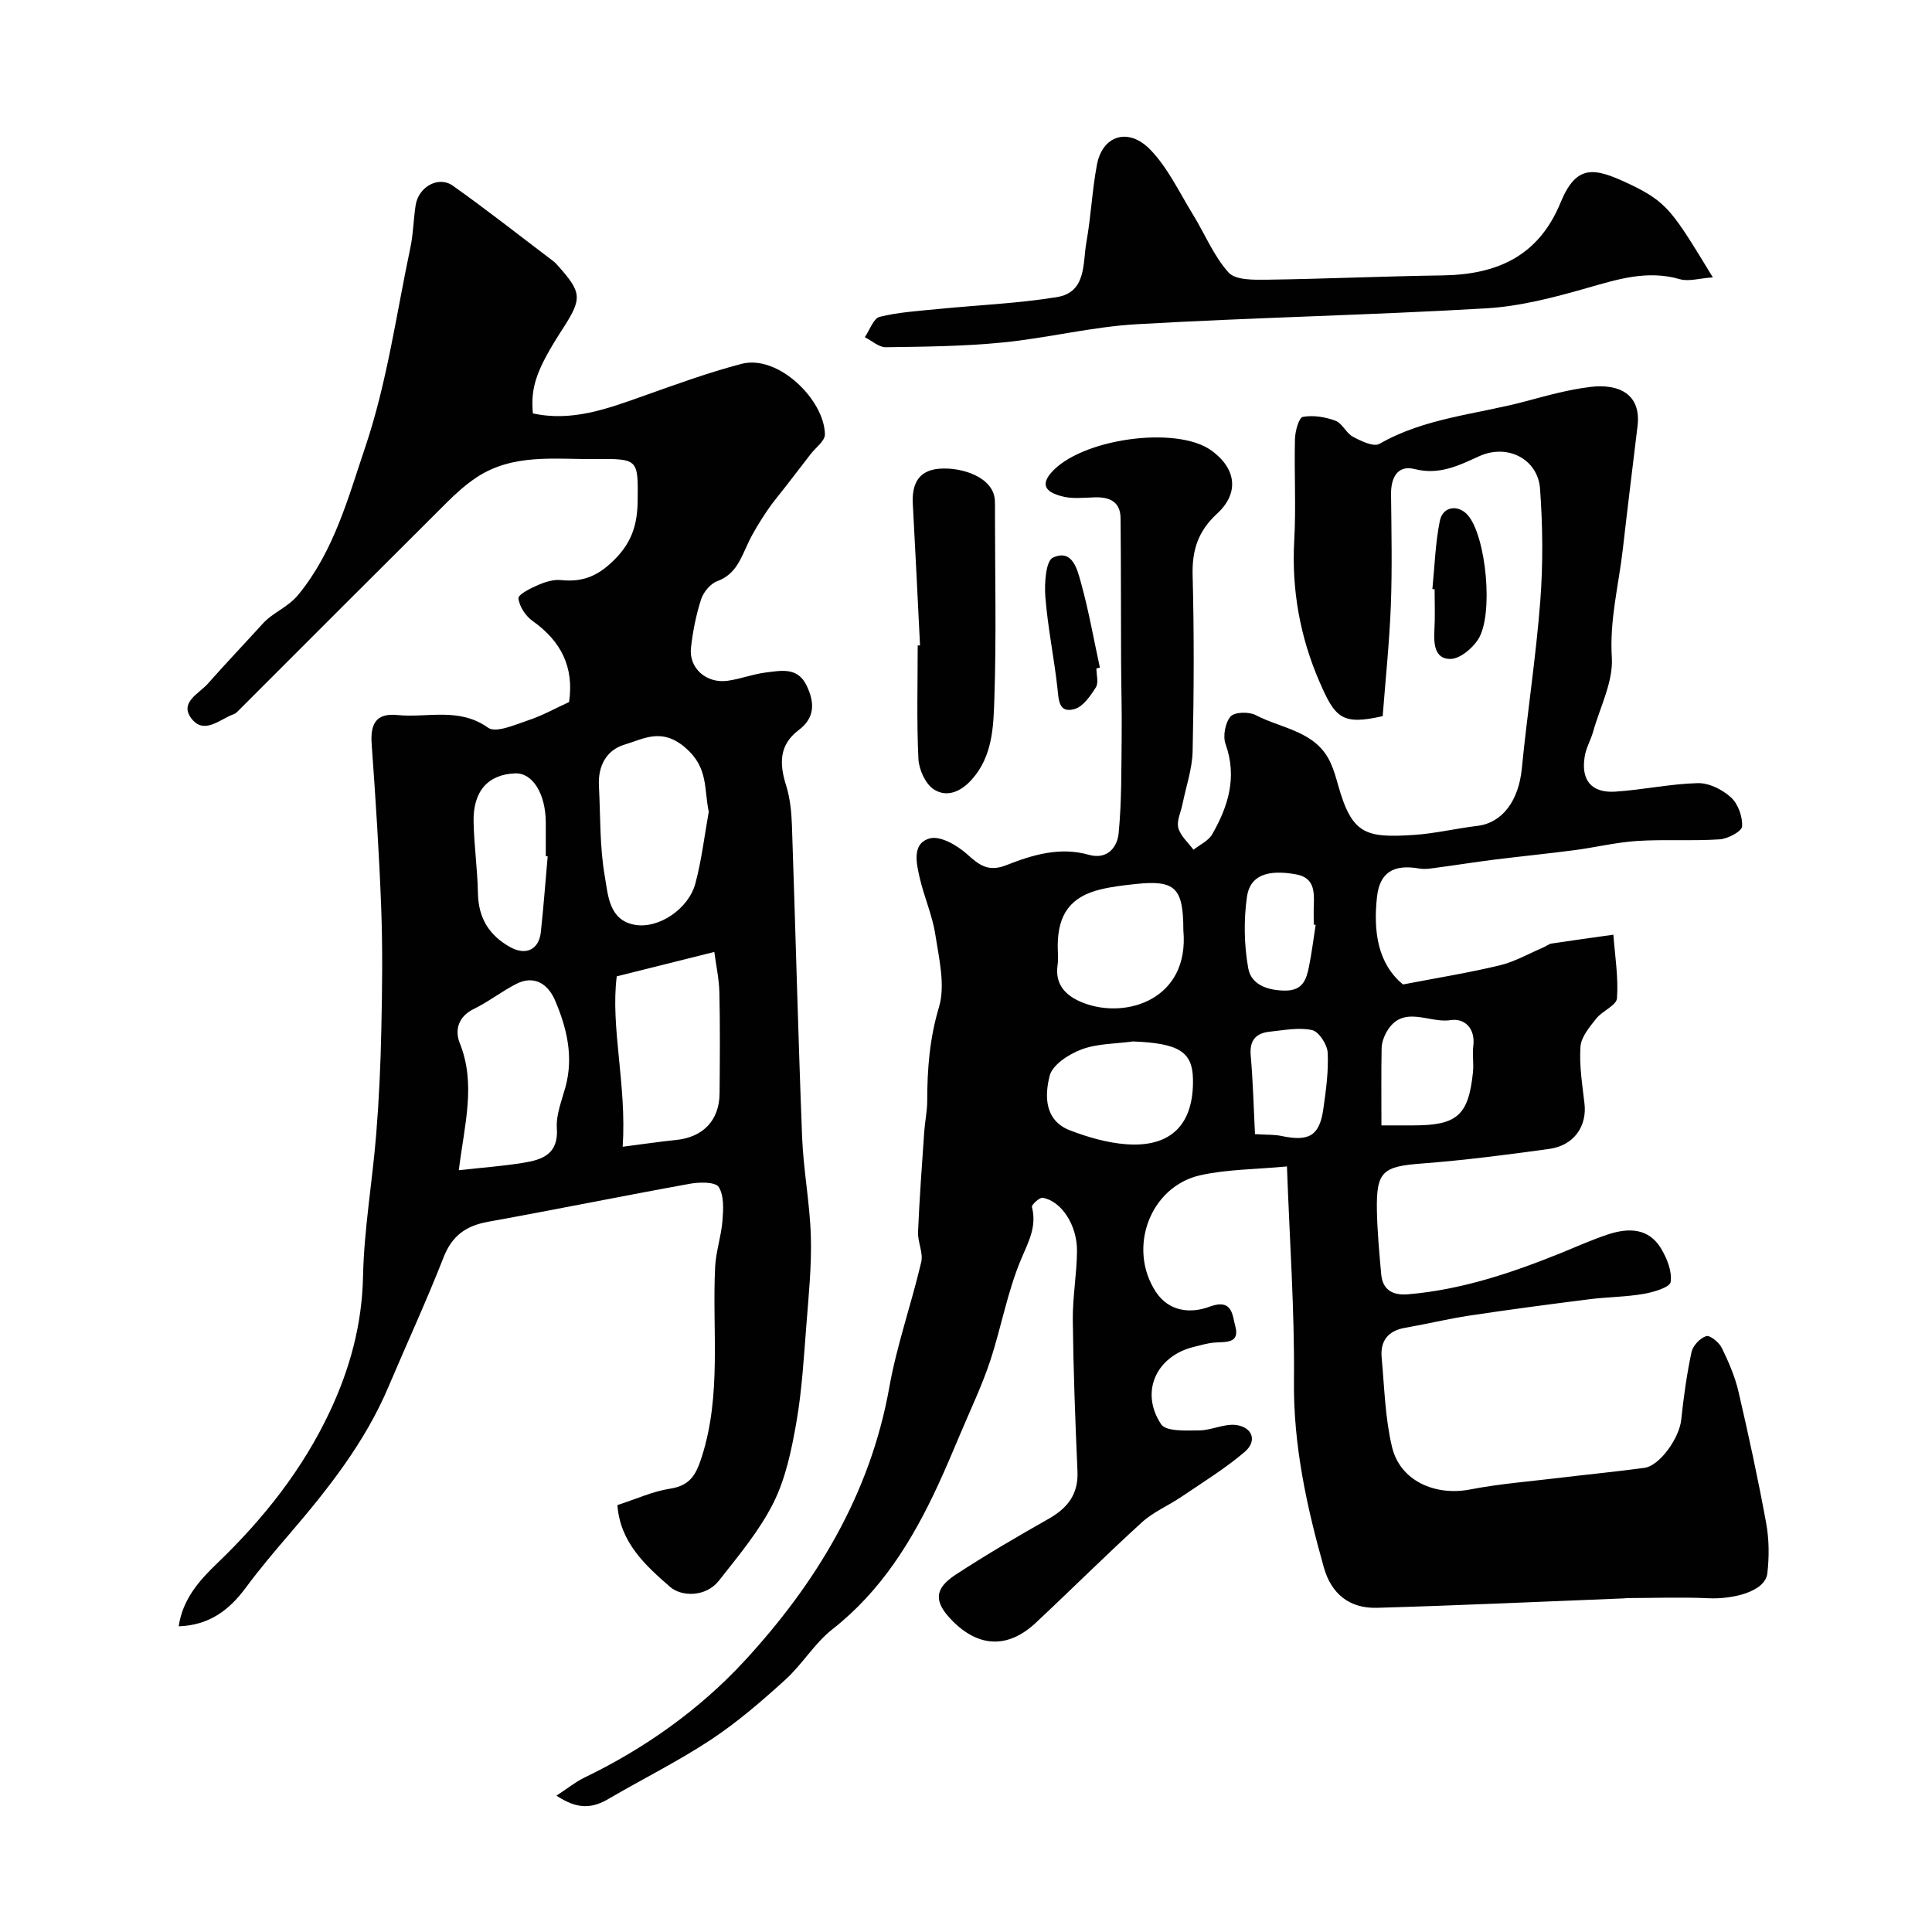
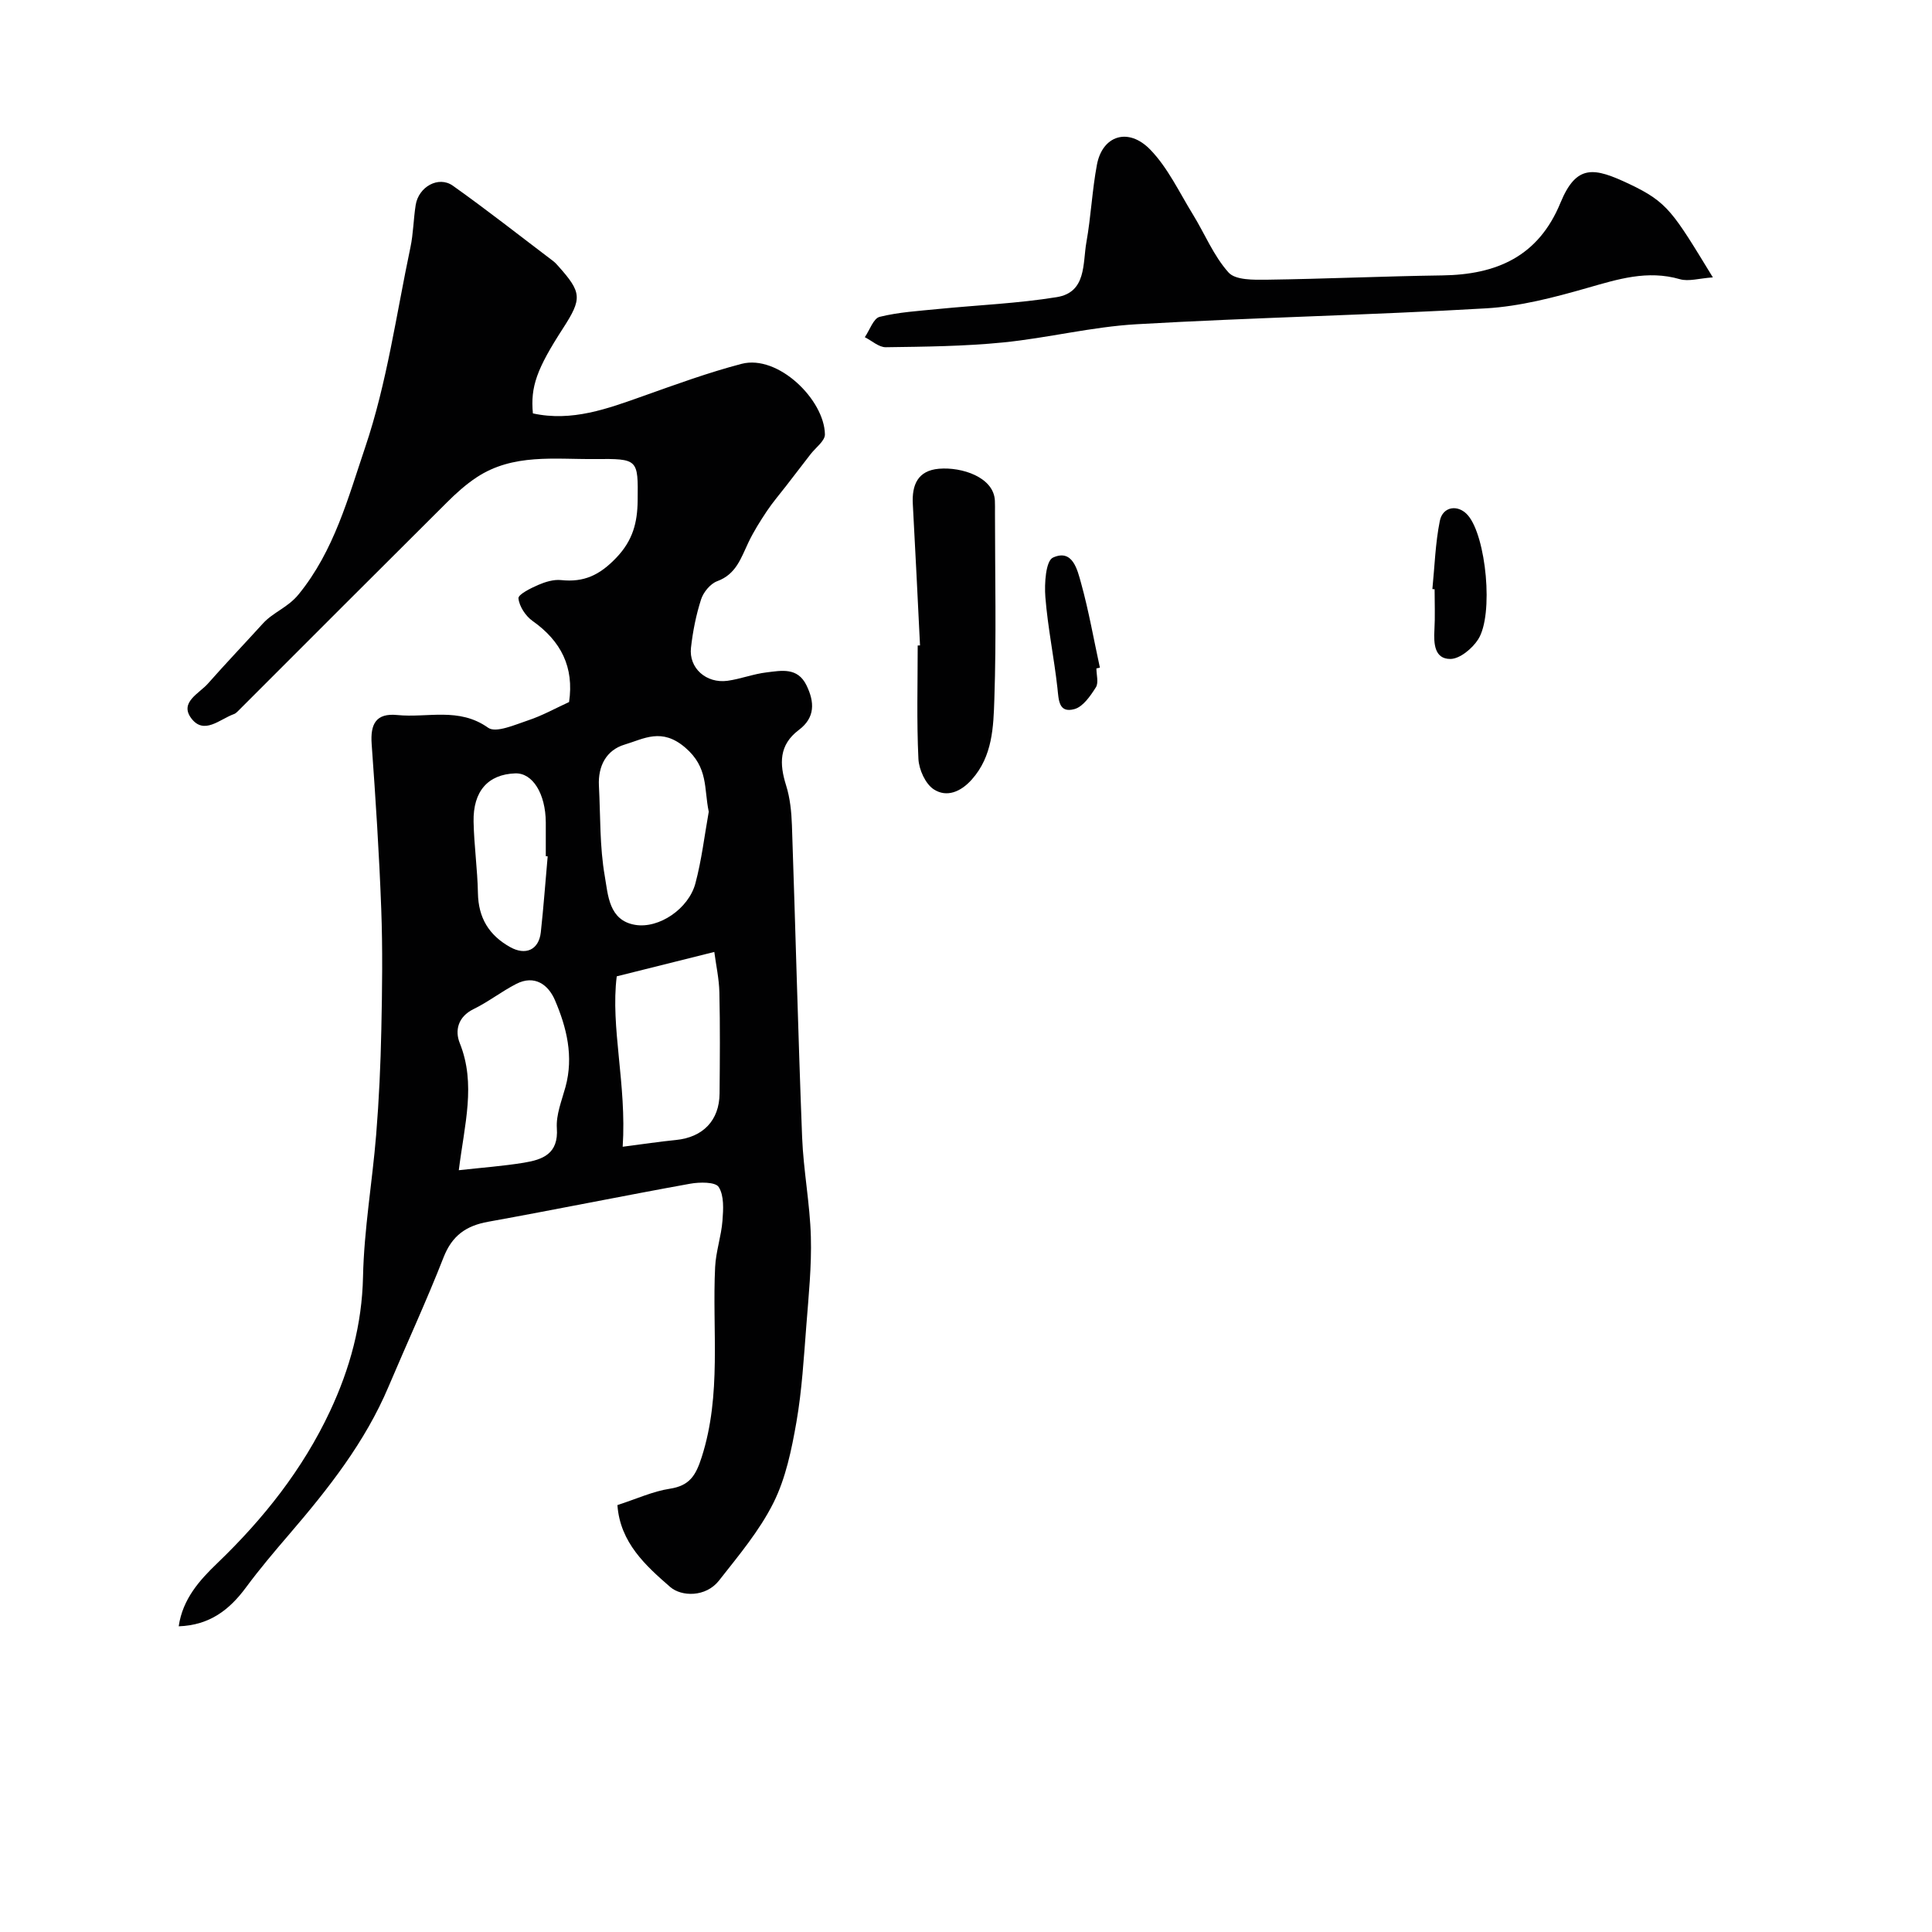
<svg xmlns="http://www.w3.org/2000/svg" enable-background="new 0 0 400 400" viewBox="0 0 400 400">
  <g fill="#010102">
-     <path d="m115.21 371.77c2.3-1.5 3.93-2.84 5.77-3.73 12.51-6.02 23.89-14.13 33.11-24.11 14.82-16.04 26.07-34.51 30.03-56.7 1.56-8.76 4.58-17.25 6.61-25.93.45-1.92-.75-4.16-.66-6.23.29-6.92.81-13.83 1.28-20.74.15-2.13.61-4.24.62-6.37 0-6.58.49-12.93 2.43-19.43 1.36-4.56.01-10.08-.76-15.08-.61-3.98-2.33-7.78-3.23-11.73-.69-3.03-1.65-7.12 2.1-8.14 2.17-.59 5.68 1.44 7.71 3.27 2.56 2.31 4.44 3.73 8.14 2.27 5.4-2.13 11.06-3.84 17.05-2.15 3.86 1.09 5.91-1.56 6.19-4.45.65-6.65.55-13.37.63-20.06.06-5.22-.1-10.43-.12-15.65-.04-9.84-.01-19.69-.11-29.53-.04-3.43-2.28-4.41-5.37-4.31-2.33.07-4.78.37-6.95-.26-1.9-.55-4.76-1.63-2.14-4.73 5.99-7.12 26.01-9.97 33.28-4.7 5.12 3.71 5.82 8.78 1.17 13.06-3.9 3.58-5.21 7.53-5.07 12.72.32 12.16.27 24.33 0 36.49-.08 3.66-1.37 7.3-2.1 10.95-.33 1.65-1.25 3.45-.86 4.91.45 1.67 2.04 3.03 3.14 4.52 1.32-1.05 3.1-1.84 3.88-3.21 3.32-5.8 5.2-11.84 2.76-18.67-.59-1.64-.08-4.4 1.03-5.7.81-.95 3.81-1.03 5.2-.3 5.43 2.85 12.52 3.28 15.52 9.9.66 1.47 1.12 3.04 1.55 4.59 2.86 10.18 5.63 10.99 15.74 10.32 4.38-.29 8.71-1.35 13.09-1.87 5.19-.62 8.56-5.22 9.21-11.89 1.13-11.57 2.93-23.09 3.82-34.68.59-7.7.51-15.52-.05-23.23-.44-6.1-6.69-9.42-12.61-6.73-4.37 1.99-8.27 3.93-13.38 2.65-3.46-.87-4.89 1.73-4.86 5.16.08 7.69.25 15.4-.04 23.08-.3 7.71-1.11 15.39-1.69 22.92-8.46 1.92-9.84.38-13.1-7.15-4.02-9.28-5.78-19.04-5.21-29.26.39-6.98-.03-14 .15-20.99.04-1.61.81-4.41 1.63-4.56 2.15-.39 4.65.01 6.75.8 1.42.53 2.22 2.57 3.63 3.32 1.67.89 4.29 2.15 5.47 1.47 9.44-5.42 20.17-6.1 30.33-8.83 4.4-1.18 8.83-2.41 13.33-2.96 5.78-.7 10.6 1.36 9.78 8.14-1.02 8.45-2.07 16.9-3.03 25.36-.85 7.47-2.78 14.72-2.29 22.49.32 5.03-2.43 10.26-3.87 15.38-.48 1.72-1.44 3.33-1.73 5.06-.85 4.95 1.35 7.68 6.31 7.36 5.72-.37 11.39-1.62 17.1-1.76 2.31-.06 5.09 1.34 6.86 2.95 1.47 1.34 2.43 4.02 2.3 6.02-.07 1.03-2.96 2.56-4.66 2.67-5.66.37-11.38-.03-17.05.33-4.36.28-8.66 1.34-13.01 1.91-5.52.72-11.06 1.27-16.58 1.96-3.88.48-7.74 1.11-11.61 1.62-1.3.17-2.66.44-3.91.22-5.36-.94-8.21.81-8.77 5.89-.78 7.14.15 13.8 5.39 18.11 7.1-1.37 13.61-2.41 20.01-3.95 3.11-.75 6.01-2.42 8.99-3.69.6-.25 1.15-.73 1.76-.83 4.26-.65 8.52-1.23 12.79-1.83.33 4.39 1.06 8.81.75 13.16-.11 1.49-3.05 2.62-4.31 4.22-1.38 1.75-3.11 3.79-3.25 5.81-.27 3.89.38 7.86.83 11.77.55 4.71-2.2 8.69-7.29 9.39-8.76 1.21-17.54 2.35-26.36 3.02-8.08.61-9.47 1.61-9.33 9.65.08 4.42.5 8.85.89 13.26.3 3.34 2.47 4.43 5.56 4.17 11.01-.93 21.34-4.39 31.5-8.48 3.31-1.34 6.58-2.83 9.97-3.94 4.19-1.37 8.36-1.32 10.92 2.95 1.23 2.05 2.31 4.75 1.98 6.93-.17 1.11-3.56 2.11-5.61 2.46-3.71.64-7.52.63-11.26 1.11-8.25 1.04-16.5 2.13-24.72 3.37-4.49.68-8.93 1.76-13.41 2.54-3.55.62-5.15 2.74-4.83 6.19.57 6.19.71 12.51 2.15 18.51 1.67 6.97 8.9 10.17 16.15 8.77 6.1-1.18 12.33-1.66 18.51-2.41 5.85-.71 11.72-1.27 17.56-2.06 3.21-.43 7.25-6.17 7.65-9.96.49-4.7 1.15-9.4 2.13-14.02.28-1.32 1.77-2.89 3.04-3.3.77-.25 2.66 1.28 3.22 2.42 1.42 2.89 2.73 5.93 3.46 9.06 2.1 9.02 4.06 18.09 5.73 27.2.62 3.39.65 7 .25 10.42-.45 3.91-7.4 5.4-12.16 5.17-5.52-.26-11.06-.05-16.6-.04-.33 0-.66.05-1 .07-17.02.67-34.04 1.46-51.06 1.95-5.67.16-9.45-2.87-10.99-8.32-3.56-12.64-6.34-25.32-6.2-38.66.15-14.49-.9-28.99-1.45-44.4-6.6.62-12.41.59-17.93 1.82-10.43 2.33-15.13 15.09-9.23 24.12 2.74 4.19 7.29 4.53 11.09 3.11 4.83-1.81 4.76 1.79 5.37 4 1.01 3.69-2.03 3.23-4.34 3.42-1.44.12-2.86.55-4.28.9-7.74 1.91-11.17 9.32-6.73 16.01 1.01 1.53 5.18 1.29 7.89 1.27 2.57-.02 5.23-1.46 7.69-1.11 3.39.49 4.33 3.34 1.71 5.57-4.06 3.46-8.67 6.29-13.11 9.3-2.67 1.81-5.78 3.11-8.14 5.25-7.47 6.8-14.63 13.94-22.01 20.84-5.73 5.35-11.81 5.11-17.29-.47-3.79-3.85-3.79-6.55.67-9.48 6.27-4.1 12.75-7.89 19.27-11.58 3.95-2.24 6.21-5.09 6-9.85-.46-10.43-.85-20.86-.97-31.3-.05-4.76.83-9.53.87-14.3.05-5.38-3.23-10.35-7.09-11.03-.65-.12-2.35 1.45-2.24 1.9 1.02 3.99-.62 7.01-2.16 10.63-2.9 6.79-4.17 14.26-6.51 21.32-1.67 5.02-3.97 9.83-6.03 14.72-1.56 3.69-3.11 7.39-4.79 11.02-5.27 11.36-11.7 21.8-21.8 29.72-3.71 2.91-6.25 7.28-9.78 10.48-4.87 4.42-9.9 8.77-15.37 12.39-6.76 4.47-14.07 8.09-21.08 12.19-3.61 2.15-6.61 2.26-10.92-.59zm129.79-179.18c0-8.79-1.68-10.45-9.91-9.56-2.43.26-4.89.54-7.26 1.12-6.16 1.5-8.82 5.12-8.84 11.67 0 1.33.16 2.68-.03 3.99-.62 4.29 1.99 6.53 5.35 7.83 8.87 3.43 22-.72 20.69-15.05zm-10.42 23.03c-3.56.49-7.34.42-10.63 1.64-2.61.97-6.03 3.16-6.62 5.44-1.06 4.13-1.12 9.28 4.2 11.33 3.7 1.42 7.67 2.57 11.59 2.87 9.35.71 14.06-4.12 13.87-13.51-.11-5.68-2.98-7.39-12.41-7.77zm51.43 17.38h6.59c9.08 0 11.43-2.05 12.36-10.99.19-1.81-.15-3.67.07-5.47.46-3.72-1.88-5.79-4.75-5.33-4.43.71-9.97-3.43-13.28 2.58-.53.97-.93 2.14-.95 3.23-.1 5.12-.04 10.24-.04 15.98zm-26.18 1.81c2.51.16 4.03.07 5.47.38 5.74 1.21 7.89-.04 8.68-5.58.55-3.87 1.1-7.8.9-11.67-.09-1.69-1.82-4.36-3.23-4.67-2.76-.61-5.83.03-8.76.33-2.91.3-4.22 1.81-3.94 4.97.47 5.32.6 10.69.88 16.24zm12.56-43.33c-.13-.02-.26-.04-.39-.06 0-1.33-.04-2.65.01-3.98.11-2.93.08-5.74-3.7-6.42-5.84-1.05-9.51.2-10.14 4.64-.69 4.85-.6 10.01.27 14.83.61 3.38 3.98 4.58 7.66 4.6 3.64.01 4.38-2.32 4.91-4.96.58-2.86.93-5.76 1.38-8.65z" />
    <path d="m127.83 311.61c4.02-1.3 7.35-2.85 10.83-3.38 4.11-.63 5.39-2.72 6.62-6.55 4.16-12.98 2.14-26.24 2.78-39.37.16-3.21 1.27-6.36 1.52-9.58.18-2.35.36-5.18-.78-6.97-.68-1.08-3.96-1.04-5.93-.68-13.95 2.52-27.84 5.35-41.79 7.87-4.57.82-7.48 2.86-9.24 7.36-3.53 9.02-7.61 17.83-11.39 26.76-4.86 11.51-12.47 21.15-20.51 30.52-3.1 3.61-6.18 7.24-9.01 11.07-3.41 4.61-7.49 7.82-13.93 8.05.81-5.65 4.32-9.55 7.99-13.07 9.58-9.2 17.7-19.45 23.34-31.48 4.11-8.78 6.62-17.91 6.83-27.84.21-9.81 1.92-19.57 2.72-29.38.59-7.25.92-14.52 1.07-21.79.18-8.33.29-16.67-.02-24.99-.42-11.37-1.16-22.74-1.98-34.09-.3-4.12.85-6.48 5.31-6.03 6.25.63 12.75-1.68 18.8 2.63 1.61 1.15 5.58-.63 8.31-1.54 2.9-.96 5.61-2.48 8.45-3.78 1.06-7.2-1.64-12.61-7.56-16.79-1.44-1.02-2.75-3.01-2.92-4.68-.08-.8 2.53-2.1 4.1-2.78 1.46-.63 3.19-1.16 4.72-1 4.74.5 8-1.02 11.44-4.63 3.46-3.62 4.36-7.32 4.42-11.8.1-8.65.14-8.71-8.86-8.63-8.34.08-16.94-1.19-24.48 3.79-2.23 1.47-4.27 3.31-6.17 5.21-14.46 14.38-28.87 28.82-43.29 43.24-.23.23-.5.47-.8.57-2.92 1.04-6.19 4.39-8.83.85-2.46-3.3 1.63-5.1 3.46-7.17 3.72-4.21 7.6-8.28 11.38-12.44 2.15-2.36 5.15-3.28 7.4-6.04 7.37-9.04 10.27-20.07 13.79-30.48 4.5-13.31 6.43-27.5 9.35-41.33.61-2.87.63-5.87 1.09-8.78.59-3.78 4.73-6.12 7.7-4.01 7.06 5.01 13.87 10.38 20.78 15.61.39.3.73.68 1.06 1.05 4.86 5.45 4.95 6.7.96 12.87-5.45 8.43-6.75 12.09-6.23 17.61 8.09 1.77 15.45-.97 22.88-3.61 6.72-2.39 13.45-4.85 20.33-6.65 7.56-1.97 17.14 7.44 17.25 14.6.02 1.36-1.93 2.75-2.98 4.12-1.69 2.2-3.39 4.39-5.08 6.59-1.32 1.71-2.74 3.35-3.94 5.15-1.4 2.1-2.76 4.25-3.84 6.52-1.53 3.2-2.53 6.58-6.46 8.02-1.42.52-2.86 2.28-3.34 3.77-1.04 3.23-1.71 6.62-2.09 10-.48 4.22 3.16 7.45 7.57 6.85 2.72-.38 5.36-1.42 8.09-1.74 3.05-.37 6.41-1.1 8.25 2.67 1.7 3.48 1.82 6.69-1.57 9.24-4.15 3.12-4.05 7.02-2.64 11.51.82 2.61 1.1 5.46 1.2 8.22.74 21.53 1.27 43.07 2.11 64.6.27 6.88 1.62 13.73 1.81 20.61.17 6.08-.46 12.2-.93 18.29-.53 6.71-.91 13.47-2.06 20.08-1 5.71-2.21 11.63-4.77 16.74-2.9 5.79-7.22 10.92-11.26 16.07-2.74 3.49-7.78 3.34-10.1 1.33-5.02-4.37-10.38-9.16-10.93-16.96zm1.09-74.19c4.27-.55 7.65-1.06 11.05-1.4 5.58-.56 8.96-4.05 9.01-9.62.06-6.97.12-13.95-.04-20.92-.06-2.82-.69-5.63-1.05-8.39-6.7 1.67-12.7 3.17-20.2 5.05-1.33 10.53 2.08 22.4 1.23 35.28zm17.82-69.36c-1.02-4.82-.04-9.14-4.87-13.28-4.88-4.18-8.53-1.82-12.55-.62-3.8 1.14-5.53 4.45-5.32 8.52.33 6.26.14 12.62 1.22 18.75.67 3.82.81 9.13 6.27 10.05 4.97.84 11.09-3.36 12.48-8.57 1.3-4.85 1.88-9.89 2.77-14.85zm-51.75 74.22c4.77-.53 9.15-.85 13.46-1.55 3.89-.64 7.21-1.82 6.84-7.14-.19-2.8 1.02-5.73 1.79-8.55 1.72-6.31.25-12.3-2.19-17.98-1.37-3.19-4.2-5.3-8.01-3.35-3.04 1.56-5.77 3.72-8.83 5.21-3.26 1.59-3.9 4.47-2.86 7.05 3.4 8.48.98 16.78-.2 26.31zm18.4-64.98c-.13-.01-.26-.02-.39-.04 0-2.33.01-4.66 0-6.99-.04-5.97-2.74-10.29-6.34-10.15-5.6.2-8.74 3.67-8.61 10.02.1 4.93.81 9.85.9 14.77.09 5.11 2.27 8.71 6.66 11.17 3.21 1.8 5.95.6 6.36-3.07.57-5.21.95-10.47 1.42-15.71z" />
    <path d="m354.63 57.43c-2.83.19-5.01.9-6.84.37-6.72-1.94-12.81 0-19.18 1.82-6.84 1.96-13.9 3.81-20.95 4.22-24.1 1.41-48.25 1.9-72.35 3.29-9.25.53-18.38 2.85-27.63 3.77-8.05.8-16.18.88-24.28.99-1.44.02-2.9-1.35-4.35-2.08 1.01-1.46 1.78-3.89 3.07-4.21 3.96-.98 8.1-1.22 12.19-1.63 8.16-.81 16.39-1.14 24.47-2.45 6.21-1 5.36-6.98 6.15-11.39.95-5.31 1.18-10.74 2.18-16.04 1.14-6.04 6.5-7.8 11.05-3.1 3.65 3.77 5.99 8.82 8.8 13.38 2.48 4.03 4.3 8.6 7.4 12.05 1.44 1.6 5.23 1.52 7.94 1.49 12.09-.17 24.18-.72 36.28-.89 11.23-.15 19.91-3.88 24.49-15.02 3.34-8.12 7-7.33 14.25-3.91 7.99 3.79 9.02 5.78 17.31 19.34z" />
    <path d="m190.48 133.63c-.49-9.75-.95-19.51-1.49-29.26-.22-3.99 1.03-6.94 5.4-7.32 4.75-.41 11.38 1.75 11.59 6.62.04.83.02 1.67.02 2.5 0 12.87.3 25.74-.13 38.59-.19 5.74-.36 11.8-4.67 16.63-2.29 2.57-5.19 3.76-7.85 2.05-1.75-1.12-3.09-4.1-3.2-6.31-.38-7.81-.15-15.66-.15-23.49.16 0 .32-.01.48-.01z" />
-     <path d="m296.56 121.96c.47-4.71.61-9.49 1.54-14.11.61-3.04 3.81-3.47 5.8-1.18 3.78 4.34 5.41 20.64 2.12 25.73-1.21 1.88-3.78 4.02-5.74 4.03-3.28.01-3.46-3.15-3.3-5.98.16-2.81.04-5.63.04-8.45-.17-.01-.32-.02-.46-.04z" />
+     <path d="m296.56 121.96c.47-4.71.61-9.49 1.54-14.11.61-3.04 3.81-3.47 5.8-1.18 3.78 4.34 5.41 20.64 2.12 25.73-1.21 1.88-3.78 4.02-5.74 4.03-3.28.01-3.46-3.15-3.3-5.98.16-2.81.04-5.63.04-8.45-.17-.01-.32-.02-.46-.04" />
    <path d="m227 138.39c0 1.32.49 2.96-.11 3.91-1.13 1.78-2.65 4.02-4.44 4.51-3.28.9-3.25-1.88-3.52-4.36-.7-6.29-2-12.53-2.5-18.84-.22-2.78.08-7.49 1.58-8.17 4.07-1.85 5.05 2.53 5.82 5.3 1.59 5.75 2.62 11.65 3.89 17.49-.24.06-.48.11-.72.16z" />
  </g>
</svg>